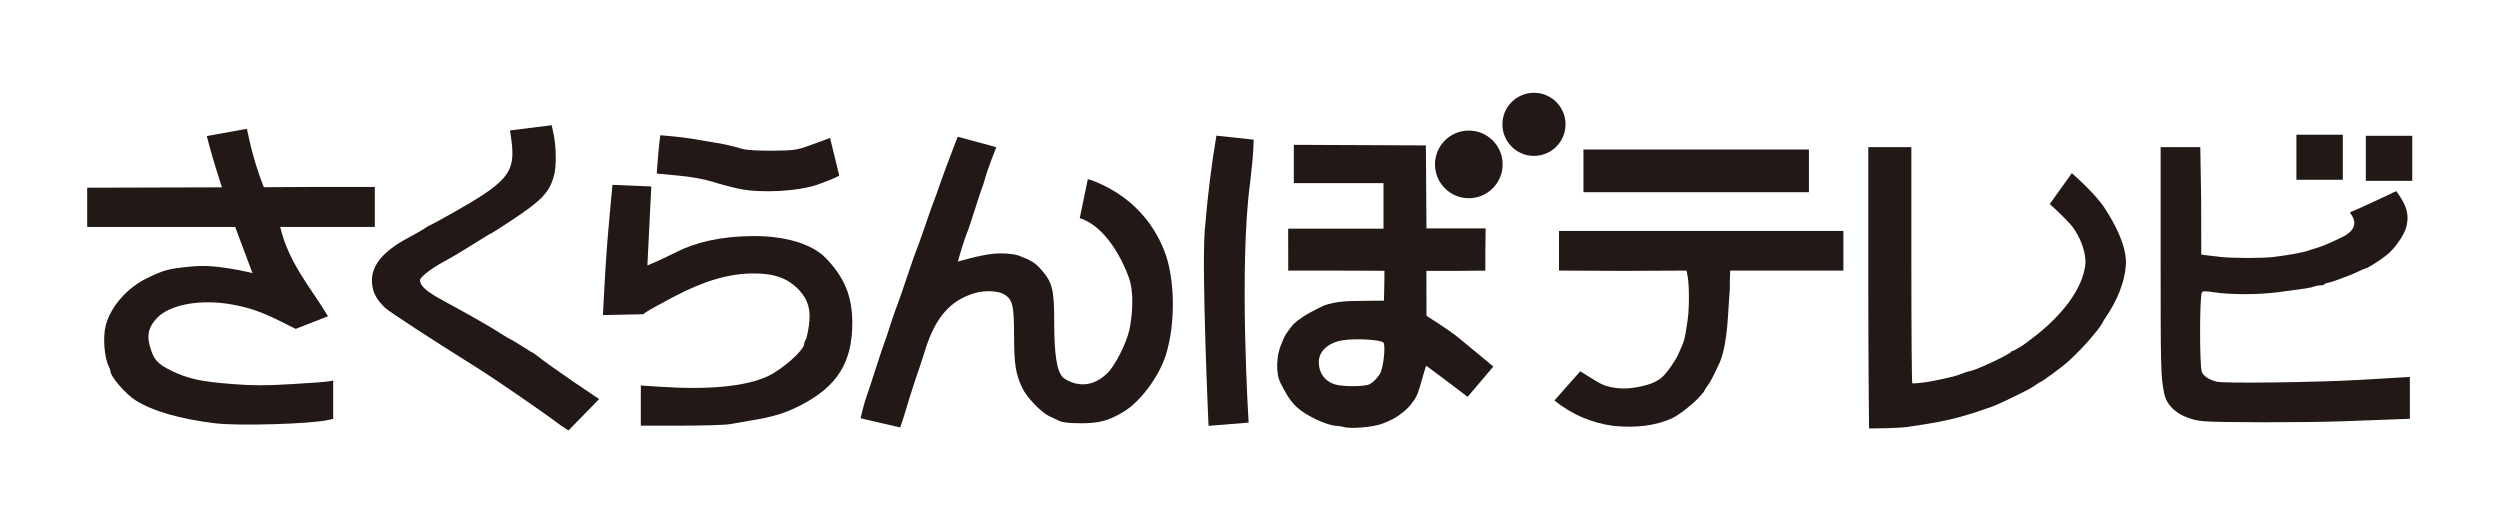
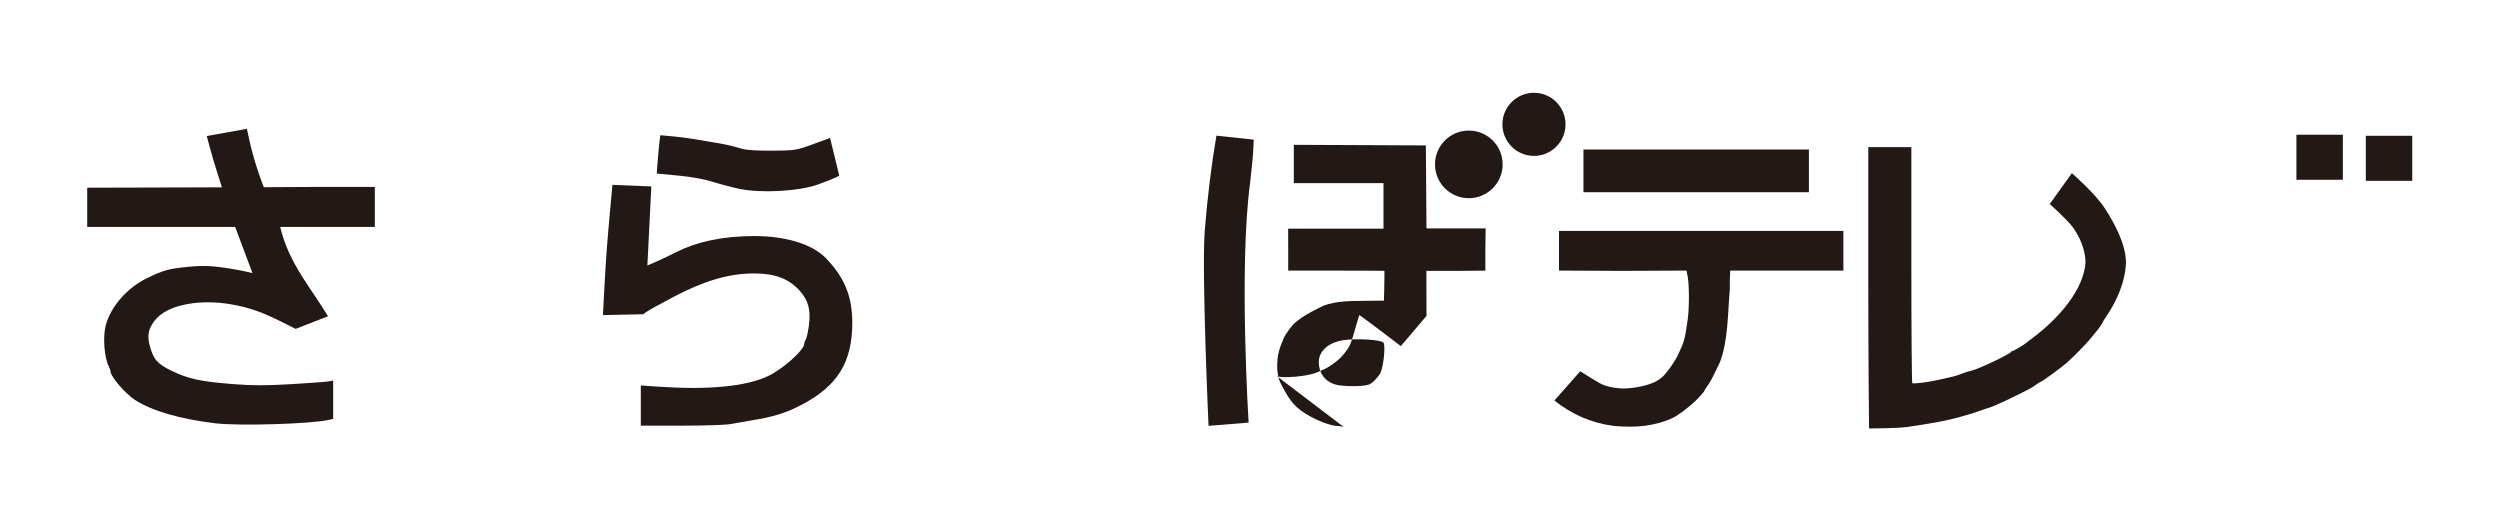
<svg xmlns="http://www.w3.org/2000/svg" version="1.1" viewBox="0 0 430 90" xml:space="preserve">
  <g transform="translate(-78.029 -226.75)">
    <g transform="matrix(1.04 0 0 1.04 11.863 6.888)" fill="#221815">
      <g fill="#221815" fill-rule="evenodd">
        <g stroke-linejoin="round" stroke-width="1.002">
          <path transform="matrix(.265 0 0 .265 68.769 221.118)" d="m115 227.536c-22.106-2.676-39.381-7.674-50-14.465-6.127-3.918-15.5-14.812-15.5-18.015 0-.596-.42-1.865-.934-2.82-2.881-5.359-3.906-18.475-2.011-25.736 3.089-11.835 13.376-23.587 25.945-29.643 10.099-4.865 12.894-5.65 24.528-6.886 10.813-1.149 16.958-.812 31.23 1.709 5.092.9 9.896 2.123 9.896 2.123-3.602-9.608-7.227-19.206-10.808-28.821h-92.346v-12.242l2e-6-12.242 84.084-.234s-1.898-5.943-3.223-10.138c-1.325-4.195-3.074-10.09-3.888-13.1-.814-3.01-2.351-8.784-2.351-8.784l25.03-4.485c2.503 12.295 5.677 23.989 10.58 36.435l34.89-.193h34.378v25l-28.316-.017h-30.722c5.237 22.671 19.555 38.514 29.819 55.745-6.716 2.652-20.178 7.878-20.178 7.878l-8.096-4.053c-12.955-6.486-20.463-9.143-31.507-11.151-19.619-3.566-39.053-.047-47.04 8.519-4.977 5.338-6.28 10.178-4.528 16.822 2.353 8.919 4.729 11.68 13.859 16.1 10.292 4.983 18.047 6.656 38.111 8.222 12.548.979 20.246.986 36.5.034 11.329-.664 21.836-1.443 23.348-1.732l2.75-.525v23.926l-2.75.64c-10.861 2.528-56.19 3.892-70.75 2.129z" />
-           <path transform="matrix(.265 0 0 .265 68.769 221.118)" d="m328.31 227.2c-8.485-6.454-39.375-27.683-49.31-33.887-29.192-18.231-55.773-35.568-58.231-37.98-5.233-5.135-7.394-9.143-7.978-14.802-1.122-10.868 6.295-20.202 23.099-29.069 3.911-2.064 8.305-4.587 9.765-5.607s2.875-1.855 3.146-1.855 6.755-3.527 14.41-7.837c32.646-18.381 38.237-24.563 37.008-40.92-.279-3.709-1.354-10.493-1.354-10.493l26.024-3.25 1.262 6c1.557 7.402 1.695 19.654.28 25-2.845 10.752-7.39 15.633-26.137 28.07-6.988 4.636-12.939 8.43-13.223 8.43s-5.367 3.083-11.294 6.851c-5.927 3.768-14.088 8.605-18.135 10.75s-9.21 5.525-11.473 7.511c-3.777 3.314-4.021 3.821-2.961 6.147 1.474 3.235 5.658 6.318 16.292 12.006 4.675 2.501 11.425 6.219 15 8.263 3.575 2.044 8.041 4.598 9.925 5.676 1.884 1.077 5.83 3.497 8.769 5.378 2.939 1.88 5.556 3.419 5.815 3.419.259 0 3.513 1.95 7.231 4.333s7.245 4.521 7.836 4.75c12.354 9.78 40.416 28.309 40.416 28.309l-19.126 19.607s-3.587-2.16-7.058-4.8z" />
          <path transform="matrix(.265 0 0 .265 68.769 221.118)" d="m380.5 216.459v-12.541l11.75.791c30.43 2.048 53.461-.149 67.16-6.407 9.37-4.28 23.09-16.435 23.09-20.455 0-.796.395-1.875.878-2.397.483-.522 1.373-4.389 1.978-8.593 1.415-9.829-.262-16.173-5.89-22.278-6.844-7.425-15.301-10.579-28.366-10.579-15.569 0-31.005 4.529-50.6 14.845-19.557 10.297-18.331 10.62-18.331 10.62l-25.311.53s1.298-25.965 2.283-39.511 3.661-41.758 3.661-41.758l24.257.985-2.449 49.288s6.358-2.435 18.403-8.485 27.952-9.79 47.986-9.84c19.889-.05 36.456 5.006 44.907 13.704 11.672 12.014 16.564 23.91 16.582 40.324.026 24.743-9.23 39.63-31.989 51.448-9.838 5.109-17.543 7.458-32 9.755-4.125.656-9.672 1.62-12.326 2.144s-16.267.952-30.25.952h-25.424z" />
          <path transform="matrix(.265 0 0 .265 68.769 221.118)" d="m441.5 81.104c-4.675-1.019-12.1-2.997-16.5-4.396-5.044-1.603-12.905-3.004-21.277-3.791l-13.277-1.248.57-7.585c.313-4.172.812-9.556 1.108-11.965l.538-4.381 7.669.695c4.218.382 9.694 1.076 12.169 1.541s7.875 1.368 12 2.006c7.78 1.203 12.02 2.143 19.25 4.27 2.638.776 9.751 1.207 18.75 1.137 13.633-.106 15.038-.304 23.5-3.319 12.869-4.585 12.589-4.693 12.589-4.693l5.743 23.509s-1.225 1.3-13.333 5.619c-12.073 4.308-35.922 5.561-49.5 2.601z" />
-           <path transform="matrix(.265 0 0 .265 68.769 221.118)" d="m542.375 230.133-24.736-5.763s2.359-10.074 3.842-13.87c.43-1.1 2.879-8.525 5.444-16.5s5.038-15.4 5.496-16.5 2.054-5.825 3.546-10.5 3.09-9.4 3.551-10.5c1.091-2.601 5.291-14.645 9.068-26 1.646-4.95 3.399-9.9 3.896-11s2.532-6.725 4.522-12.5c5.593-16.228 5.645-16.376 6.539-18.5.463-1.1 2.47-6.725 4.461-12.5 3.18-8.972 10.255-27.312 10.255-27.312l24.09 6.507s-5.633 14.031-7.527 21.306c-.27 1.1-.874 2.9-1.343 4s-2.474 7.175-4.457 13.5c-1.982 6.325-4 12.4-4.484 13.5-2.318 5.27-6.194 19.11-6.194 19.11s13.563-4.071 22.08-4.895c5.873-.568 12.058-.079 15.83 1.085 7.48 2.84 10.315 4.474 13.93 8.58 7.27 8.26 8.314 12.449 8.314 33.375 0 19.875 1.663 30.335 5.424 34.113 1.297 1.303 4.659 2.965 7.471 3.695 6.972 1.808 13.614-.148 19.771-5.823 5.092-4.694 12.291-18.674 14.285-27.739 1.242-5.648 3.506-21.652-.381-32.5s-14.356-31.944-30.641-37l5.023-24.21s.585-.564 8.338 3.018c18.565 8.577 32.08 22.852 39.474 41.692 6.631 16.895 7.079 44.786 1.038 64.5-4.118 13.438-15.828 29.331-26.302 35.699-9.24 5.617-15.311 7.281-26.599 7.292-7.009.006-11.581-.461-13.5-1.381-1.596-.765-4.472-2.115-6.392-3-5.114-2.358-14.247-11.857-16.92-17.596-4.213-9.047-5.087-14.628-5.137-32.812-.053-19.166-.907-22.581-6.452-25.809-3.571-2.079-12.008-2.406-17.884-.693-15.421 4.495-24.762 15.171-31.166 35.623-2.011 6.423-4.026 12.578-4.478 13.678s-2.95 8.75-5.553 17c-1.816 6.114-3.226 10.983-5.545 17.633z" />
          <path transform="matrix(.265 0 0 .265 68.769 221.118)" d="m734.819 229.111s-4.322-95.131-2.386-121.611c1.766-21.478 4.018-40.07 7.292-59.491 8.53.941 15.039 1.632 23.275 2.497-.183 9.556-1.371 19.088-2.247 26.994-7.06 52.314-.918 149.591-.918 149.591z" />
        </g>
        <rect x="325.501" y="236.132" width="37.286" height="7.063" />
        <path transform="matrix(.265 0 0 .265 68.769 221.118)" d="m987.121 229.091c-13.757-1.935-25.624-7.162-36.459-15.8l16.148-18.248s7.655 4.913 12.212 7.478c4.557 2.565 12.676 3.87 19.521 3.008 9.989-1.258 16.211-3.576 20.073-7.479 3.065-3.097 7.424-9.414 9.313-13.496 3.941-8.517 4.098-9.094 5.945-21.92 1.109-7.696.946-23.644-.284-27.931l-.421-2.487-39.911.183-39.724-.183v-24.737h87.893c67.419 0 89.59 1e-5 89.59 1e-5v24.749h-34.96c-27.193 0-35.655-.012-35.655-.012s-.356 6.234-.248 11.679c-1.321 14.833-.996 31.975-6.163 45.441-2.508 4.912-4.295 9.755-7.58 14.488-1.302 1.848-2.368 3.546-2.368 3.772 0 .226-1.671 2.179-3.712 4.339-4.111 4.35-12.261 10.616-16.087 12.37-10.306 4.724-22.498 6.296-37.123 4.785z" stroke-linejoin="round" stroke-width=".708" />
        <path transform="matrix(.265 0 0 .265 68.769 221.118)" d="m1147.04 230.749s-.468-39.872-.468-88.032v-87.563h26.87v73.497c0 40.424.256 73.656.568 73.849.824.509 10.288-.677 16.049-2.012 2.722-.631 6.223-1.417 7.778-1.747 2.561-.543 5.219-1.389 9.192-2.924.778-.3 2.324-.745 3.437-.988 1.112-.243 3.499-1.086 5.303-1.874 1.804-.788 4.235-1.84 5.402-2.338 5.317-2.271 14.496-7.088 14.496-7.609 0-.317.37-.576.822-.576.734 0 7.484-3.976 8.37-4.931.194-.209 2.263-1.775 4.596-3.48 16.471-12.426 31.497-30.047 32.68-46.775-.013-8.463-4.083-16.649-7.577-21.616s-14.744-14.949-14.744-14.949l13.797-19.265s14.73 12.746 20.704 22.12 12.861 21.817 13.084 33.564c-.48 12.388-5.74 24.244-12.862 34.601-.876 1.238-1.593 2.452-1.593 2.699 0 .397-3.314 5.096-4.239 6.01-.197.194-1.63 1.943-3.186 3.885-2.954 3.688-10.01 10.931-14.869 15.263-3.088 2.753-15.626 11.965-16.285 11.965-.224 0-1.419.717-2.657 1.593-3.289 2.327-4.354 2.921-12.15 6.771-9.445 4.665-15.788 7.475-18.385 8.147-.778.201-2.846.902-4.596 1.558-2.878 1.078-4.567 1.603-12.728 3.956-7.36 2.122-18.674 4.262-33.234 6.286-6.119.851-23.573.913-23.573.913z" stroke-linejoin="round" stroke-width=".708" />
        <rect x="443.414" y="233.686" width="7.678" height="7.451" />
        <rect x="454.893" y="233.863" width="7.678" height="7.451" />
-         <path transform="matrix(.265 0 0 .265 68.769 221.118)" d="m819.183 229.81c-.972-.311-2.839-.598-4.148-.637-6.13-.182-19.153-6.219-24.969-11.576-5.104-4.467-8.415-11.644-10.219-15.011s-2.302-7.78-2.171-11.766c.19-5.798.977-9.385 4.27-16.872.782-1.777 4.13-6.455 6.118-8.548 6.044-5.481 14.823-9.441 18.558-11.302 8.061-3.003 17.196-2.906 23.691-2.98l13.973-.151.2-8.385c.133-5.578.102-10.209.102-10.209s-6.66-.145-30.794-.145h-29.258v-12.374l-.035-13.803h59.5v-28.427h-55.965v-11.948l2e-5-11.948 82.413.365.371 51.799 36.931-.019-.178 14.088v12.268l-15.286.145h-21.51s.026 5.438.026 14.795c0 11.096.051 13.294.051 13.294s13.051 8.094 19.882 13.585 21.789 18.085 21.789 18.085l-16.02 18.883s-16.614-12.699-25.807-19.378c0 0-.298.065-2.26 7.06-2.787 9.934-3.384 11.545-5.315 14.34-2.817 4.078-4.789 6.08-8.937 9.077-3.256 2.352-4.8 3.159-10.54 5.51-5.522 2.262-20.145 3.568-24.462 2.186zm15.988-26.601c2.051-.973 3.82-2.689 6.477-6.279 2.122-2.868 3.888-17.866 2.326-19.748-1.524-1.836-16.928-2.759-25.144-1.507-9.179 1.399-15.203 6.792-15.203 13.611 0 6.745 3.554 11.804 9.741 13.868 4.733 1.579 18.52 1.614 21.803.056z" />
+         <path transform="matrix(.265 0 0 .265 68.769 221.118)" d="m819.183 229.81c-.972-.311-2.839-.598-4.148-.637-6.13-.182-19.153-6.219-24.969-11.576-5.104-4.467-8.415-11.644-10.219-15.011s-2.302-7.78-2.171-11.766c.19-5.798.977-9.385 4.27-16.872.782-1.777 4.13-6.455 6.118-8.548 6.044-5.481 14.823-9.441 18.558-11.302 8.061-3.003 17.196-2.906 23.691-2.98l13.973-.151.2-8.385c.133-5.578.102-10.209.102-10.209s-6.66-.145-30.794-.145h-29.258v-12.374l-.035-13.803h59.5v-28.427h-55.965v-11.948l2e-5-11.948 82.413.365.371 51.799 36.931-.019-.178 14.088v12.268l-15.286.145h-21.51s.026 5.438.026 14.795c0 11.096.051 13.294.051 13.294l-16.02 18.883s-16.614-12.699-25.807-19.378c0 0-.298.065-2.26 7.06-2.787 9.934-3.384 11.545-5.315 14.34-2.817 4.078-4.789 6.08-8.937 9.077-3.256 2.352-4.8 3.159-10.54 5.51-5.522 2.262-20.145 3.568-24.462 2.186zm15.988-26.601c2.051-.973 3.82-2.689 6.477-6.279 2.122-2.868 3.888-17.866 2.326-19.748-1.524-1.836-16.928-2.759-25.144-1.507-9.179 1.399-15.203 6.792-15.203 13.611 0 6.745 3.554 11.804 9.741 13.868 4.733 1.579 18.52 1.614 21.803.056z" />
        <circle cx="306.54" cy="238.592" r="5.594" />
        <circle cx="317.316" cy="231.97" r="5.219" />
-         <path transform="matrix(.265 0 0 .265 68.769 221.118)" d="m1355.88 226.242c-13.019-1.175-22.653-7.866-24.582-17.073-2.174-10.374-2.288-14.533-2.288-83.562v-70.452h24.749l.53 31.685.088 35.369s3.339.569 12.109 1.503c7.92.843 26.561.838 33.234-.009 10.738-1.363 19.134-2.954 22.274-4.219.778-.314 2.051-.728 2.829-.922 3.653-.909 9.359-3.265 17.586-7.26 7.008-3.403 9.193-8.1 6.12-13.153l-1.396-2.296c7.032-2.744 28.888-13.208 28.888-13.208s4.761 5.906 6.35 11.476c1.589 5.57.251 10.642-.976 13.476-2.038 4.705-6.877 11.234-10.729 14.475-3.585 3.016-12.505 8.746-13.617 8.746-.346 0-2.17.76-4.053 1.689-1.883.929-4.538 2.091-5.899 2.581-1.361.49-3.429 1.269-4.596 1.73-4.533 1.791-7.148 2.661-9.024 3.001-1.074.195-2.127.636-2.34.98-.213.344-1.302.626-2.42.626-1.119 0-2.928.34-4.02.755-2.122.807-4.16 1.13-21.794 3.462-12.814 1.694-30.013 1.726-40.828.075-4.96-.757-6.39-.768-7.248-.056-1.518 1.26-1.599 46.16-.089 49.773 1.128 2.699 4.264 4.789 9.164 6.104 4.46 1.198 63.137.446 90.266-1.156 10.306-.609 21.363-1.259 24.572-1.446l5.834-.339v26.116l-11.491.416c-6.32.229-20.241.743-30.936 1.142-21.911.817-77.111.8-86.267-.026z" stroke-linejoin="round" stroke-width=".708" />
      </g>
    </g>
  </g>
</svg>